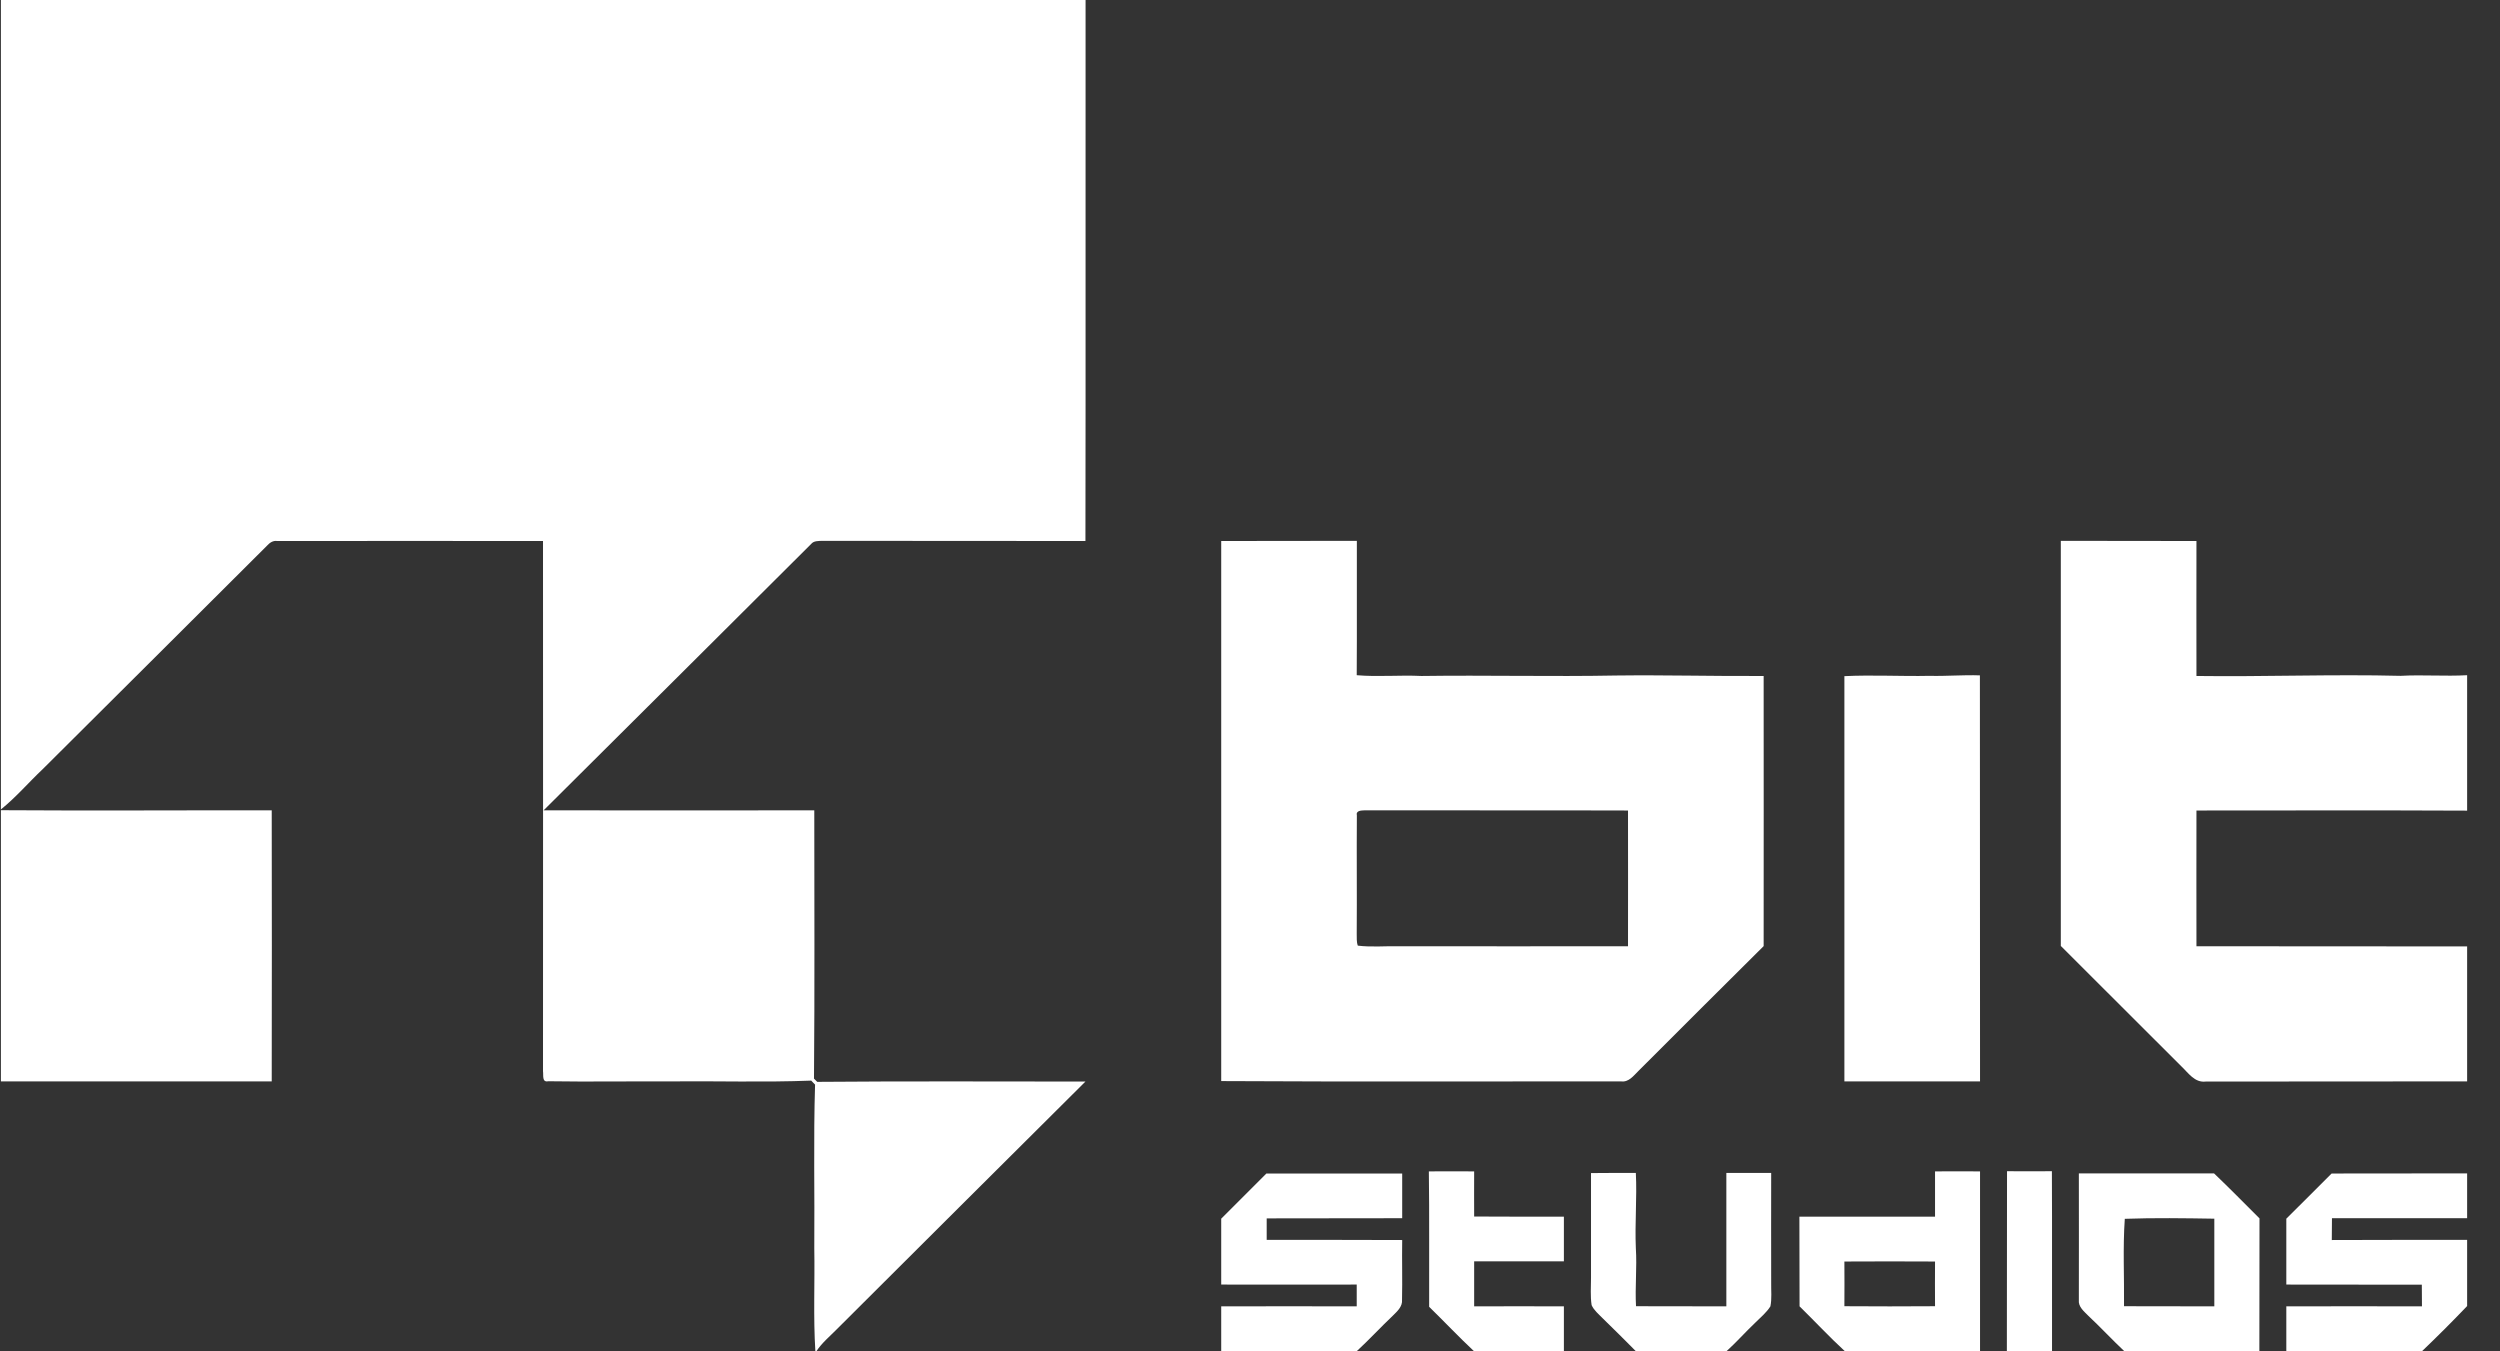
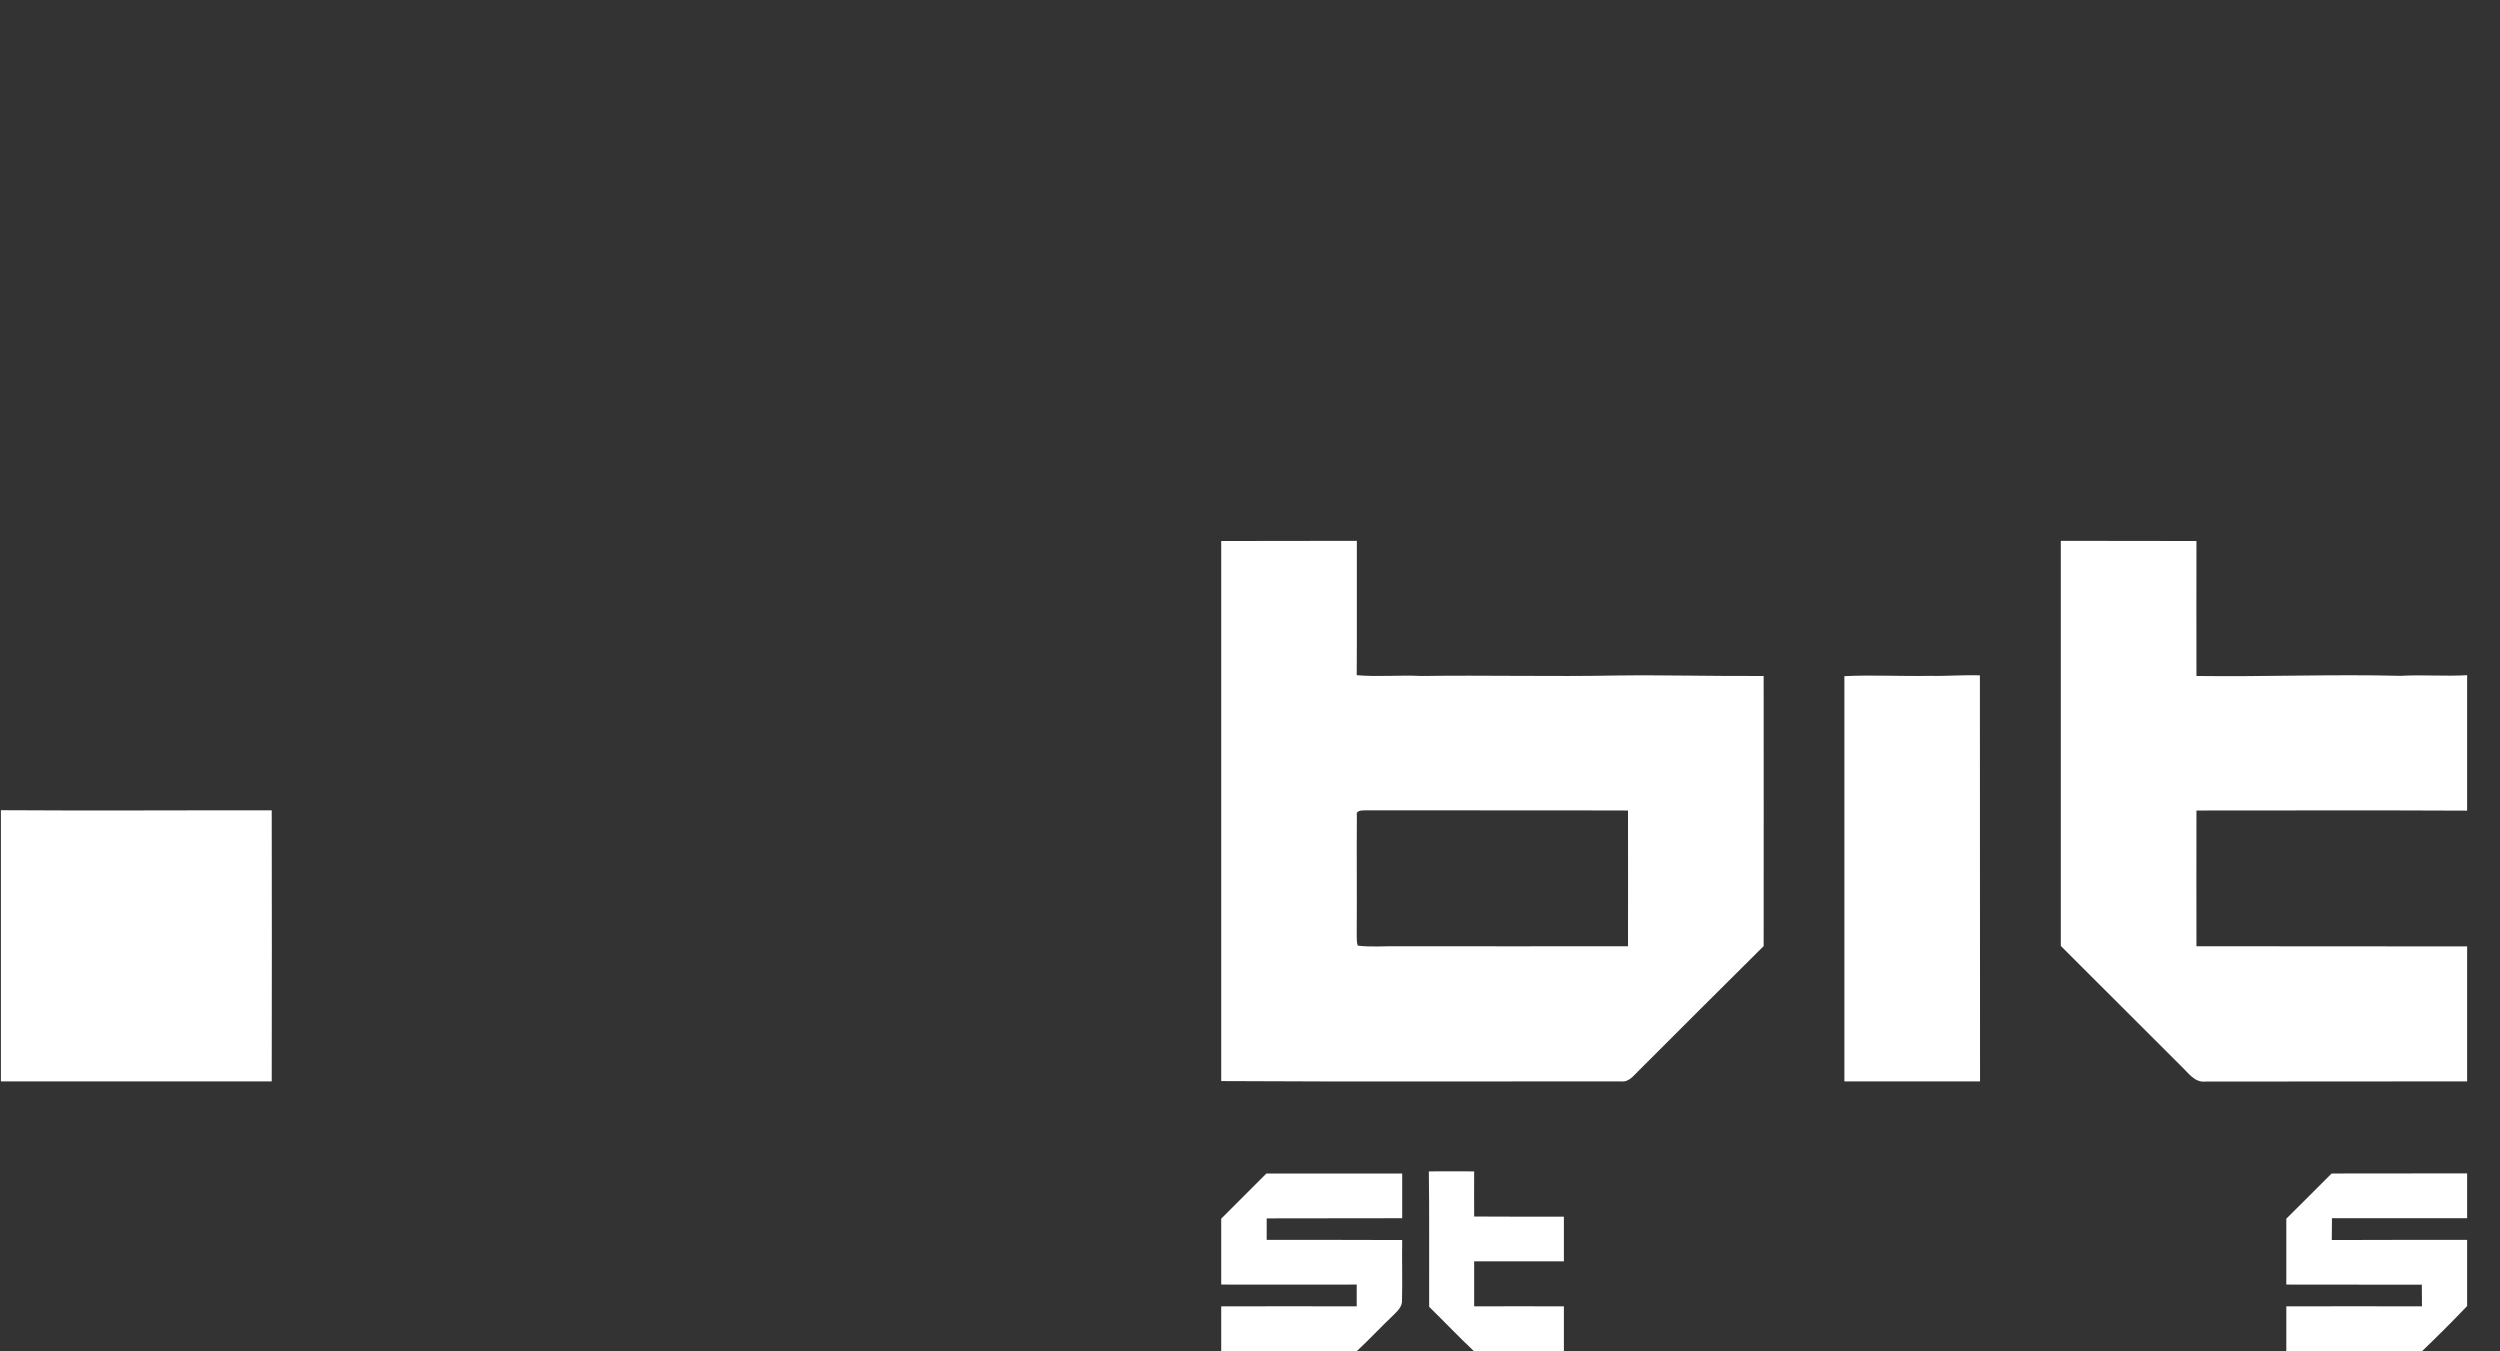
<svg xmlns="http://www.w3.org/2000/svg" width="74" height="40" viewBox="0 0 74 40" fill="none">
  <rect x="0" y="0" width="74" height="40" fill="#333333" stroke="none" />
  <g clip-path="url(#clip0_152_1538)">
-     <path d="M0.027 0H32.133C32.129 5.336 32.138 10.677 32.129 16.014C29.532 16.009 26.936 16.014 24.34 16.009C24.222 16.014 24.085 16.005 24.007 16.105C21.366 18.732 18.733 21.364 16.091 23.986C18.762 23.989 21.433 23.989 24.103 23.986C24.103 26.636 24.117 29.282 24.094 31.927C24.128 31.958 24.159 31.989 24.19 32.023C26.836 32 29.482 32.014 32.129 32.014C29.674 34.459 27.219 36.9 24.769 39.346C24.559 39.559 24.327 39.75 24.163 40H24.135C24.071 38.986 24.121 37.964 24.103 36.95C24.117 35.332 24.076 33.718 24.126 32.105C24.09 32.065 24.052 32.026 24.012 31.986C22.616 32.041 21.21 31.995 19.81 32.009C18.614 32.005 17.419 32.023 16.228 32.005C16.037 32.045 16.091 31.827 16.073 31.709C16.078 26.477 16.073 21.245 16.073 16.014C13.45 16.014 10.826 16.009 8.203 16.014C8.084 15.995 7.984 16.064 7.911 16.145C5.698 18.355 3.481 20.559 1.263 22.768C0.848 23.159 0.474 23.6 0.027 23.959L0.027 0Z" fill="white" />
    <path d="M0.027 23.982C2.7 24 5.37 23.982 8.043 23.986C8.048 26.664 8.048 29.336 8.043 32.009C5.373 32.009 2.7 32.009 0.027 32.009V23.982Z" fill="white" />
    <path fill-rule="evenodd" clip-rule="evenodd" d="M36.148 16.014C37.485 16.009 38.822 16.014 40.163 16.009C40.159 17.336 40.168 18.664 40.159 19.986C40.797 20.041 41.436 19.977 42.075 20.009C43.996 19.982 45.921 20.032 47.842 19.995C49.297 19.977 50.748 20.018 52.204 20.009C52.208 22.673 52.204 25.336 52.204 28.005C50.967 29.236 49.726 30.468 48.494 31.704C48.353 31.841 48.211 32.041 47.983 32.009C44.041 32.005 40.095 32.023 36.148 32C36.148 26.673 36.148 21.344 36.148 16.014ZM40.163 24.141C40.154 25.309 40.168 26.473 40.159 27.641C40.163 27.755 40.15 27.877 40.191 27.991C40.597 28.041 41.007 28 41.413 28.009C43.672 28.009 45.93 28.014 48.189 28.009C48.189 26.673 48.193 25.332 48.189 23.991C45.593 23.982 42.992 23.991 40.396 23.986C40.3 23.991 40.127 23.986 40.163 24.141Z" fill="white" />
    <path d="M61 16.009C62.337 16.014 63.674 16.009 65.015 16.014C65.015 17.346 65.011 18.677 65.015 20.009C67.032 20.036 69.044 19.954 71.056 20.005C71.713 19.968 72.37 20.023 73.027 19.986V23.995C70.358 23.982 67.689 23.991 65.015 23.991C65.011 25.327 65.015 26.668 65.015 28.009C67.684 28.014 70.358 28.009 73.027 28.014V32.009C70.449 32.014 67.867 32.009 65.289 32.014C64.96 32.054 64.773 31.755 64.564 31.559C63.377 30.368 62.187 29.191 61 28C61 24.003 61 20.006 61 16.009Z" fill="white" />
    <path d="M54.594 20.014C55.434 19.973 56.273 20.023 57.113 20.005C57.61 20.018 58.108 19.973 58.605 19.991C58.609 24 58.609 28.005 58.609 32.009C57.271 32.009 55.933 32.009 54.594 32.009C54.594 28.014 54.594 24.014 54.594 20.014Z" fill="white" />
    <path d="M42.294 34.673C42.741 34.67 43.188 34.67 43.635 34.673C43.635 35.118 43.631 35.564 43.635 36.009C44.52 36.014 45.406 36.014 46.291 36.014C46.291 36.453 46.291 36.894 46.291 37.336C45.406 37.336 44.52 37.336 43.635 37.336C43.635 37.779 43.635 38.223 43.635 38.668C44.52 38.665 45.406 38.665 46.291 38.668C46.291 39.111 46.291 39.555 46.291 40H43.635C43.179 39.573 42.75 39.118 42.303 38.682C42.298 37.346 42.312 36.009 42.294 34.673Z" fill="white" />
-     <path d="M47.094 34.723C47.536 34.723 47.979 34.714 48.421 34.718C48.458 35.459 48.389 36.2 48.421 36.946C48.458 37.518 48.394 38.091 48.426 38.664C49.32 38.668 50.21 38.664 51.1 38.668C51.1 37.35 51.1 36.036 51.1 34.718C51.541 34.718 51.983 34.718 52.427 34.718C52.427 35.8 52.423 36.886 52.427 37.973C52.423 38.205 52.45 38.441 52.404 38.668C52.286 38.855 52.112 38.995 51.957 39.15C51.665 39.427 51.396 39.732 51.1 40H48.426C48.097 39.673 47.773 39.341 47.441 39.023C47.322 38.9 47.18 38.786 47.112 38.632C47.071 38.364 47.094 38.091 47.094 37.818C47.094 36.785 47.094 35.753 47.094 34.723Z" fill="white" />
-     <path fill-rule="evenodd" clip-rule="evenodd" d="M57.277 34.673C57.72 34.673 58.162 34.668 58.609 34.673C58.609 36.446 58.609 38.223 58.609 40H54.613C54.147 39.573 53.718 39.109 53.267 38.668C53.262 37.782 53.267 36.895 53.262 36.014C54.6 36.014 55.939 36.014 57.277 36.014C57.277 35.565 57.277 35.118 57.277 34.673ZM54.594 37.341C54.597 37.78 54.597 38.221 54.594 38.664C55.489 38.668 56.383 38.673 57.277 38.664C57.274 38.221 57.274 37.78 57.277 37.341C56.383 37.336 55.489 37.336 54.594 37.341Z" fill="white" />
-     <path d="M59.403 40C59.408 38.223 59.403 36.446 59.408 34.668C59.85 34.673 60.293 34.668 60.736 34.668C60.745 36.446 60.736 38.223 60.74 40H59.403Z" fill="white" />
    <path d="M36.148 36.073C36.591 35.627 37.042 35.182 37.485 34.736C38.826 34.733 40.166 34.733 41.505 34.736C41.505 35.176 41.505 35.617 41.505 36.059C40.168 36.064 38.831 36.059 37.494 36.064C37.494 36.276 37.494 36.488 37.494 36.7C38.831 36.7 40.168 36.7 41.505 36.705C41.495 37.291 41.514 37.882 41.5 38.473C41.518 38.673 41.359 38.814 41.231 38.941C40.866 39.286 40.524 39.659 40.154 40H36.148C36.148 39.554 36.148 39.111 36.148 38.668C37.483 38.665 38.82 38.665 40.159 38.668C40.159 38.453 40.159 38.238 40.159 38.023C38.822 38.023 37.485 38.027 36.148 38.023C36.148 37.374 36.148 36.724 36.148 36.073Z" fill="white" />
-     <path fill-rule="evenodd" clip-rule="evenodd" d="M61.534 34.732C62.871 34.732 64.203 34.736 65.535 34.732C65.992 35.168 66.434 35.618 66.881 36.064C66.878 37.376 66.877 38.688 66.877 40H62.885C62.52 39.659 62.182 39.291 61.817 38.95C61.689 38.818 61.511 38.682 61.534 38.477C61.534 37.227 61.538 35.982 61.534 34.732ZM62.894 36.077C62.834 36.936 62.88 37.804 62.871 38.664C63.761 38.668 64.655 38.664 65.544 38.668C65.544 37.8 65.544 36.936 65.544 36.073C64.664 36.059 63.774 36.045 62.894 36.077Z" fill="white" />
    <path d="M67.675 36.073C68.122 35.627 68.574 35.182 69.016 34.736C70.353 34.732 71.69 34.736 73.027 34.732V36.059C71.695 36.059 70.361 36.059 69.026 36.059C69.022 36.274 69.021 36.489 69.021 36.705C70.358 36.7 71.695 36.7 73.027 36.7V38.659C72.589 39.118 72.142 39.564 71.686 40H67.675C67.675 39.554 67.675 39.111 67.675 38.668C69.013 38.665 70.352 38.665 71.69 38.668C71.69 38.453 71.689 38.239 71.686 38.027C70.349 38.023 69.012 38.027 67.675 38.023C67.675 37.374 67.675 36.724 67.675 36.073Z" fill="white" />
  </g>
  <defs>
    <clipPath id="clip0_152_1538">
      <rect width="73" height="40" fill="white" transform="translate(0.027)" />
    </clipPath>
  </defs>
</svg>